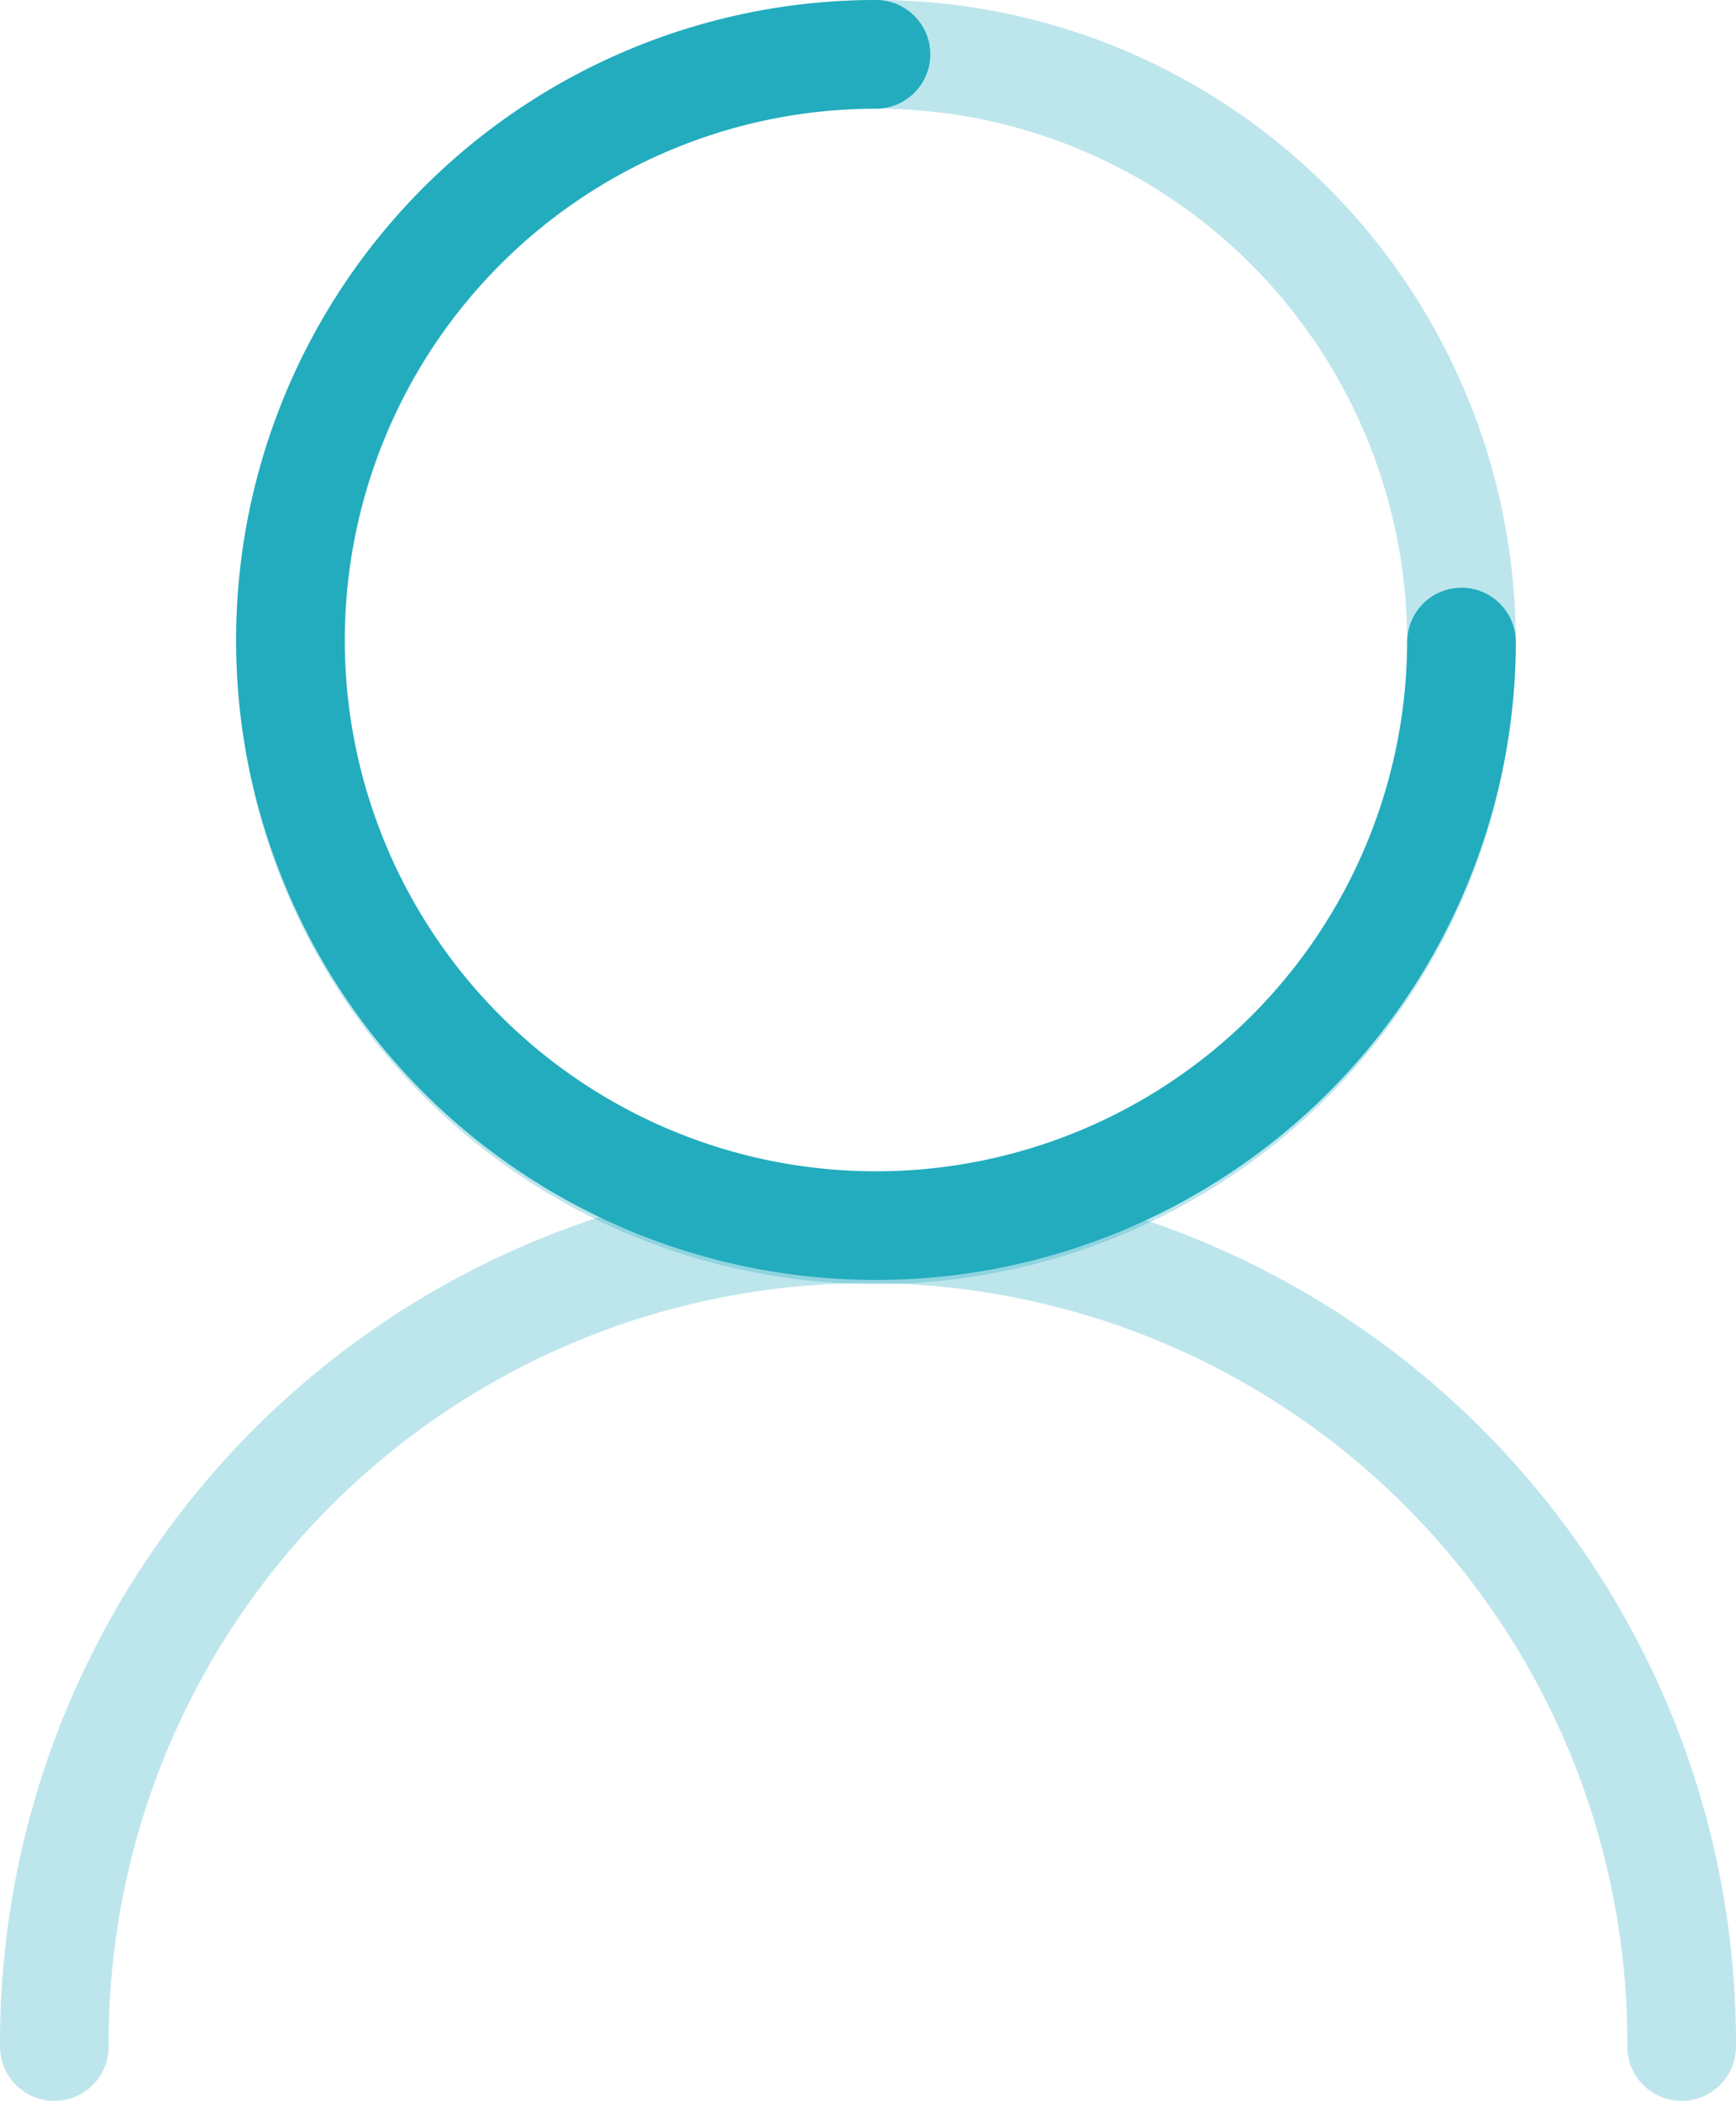
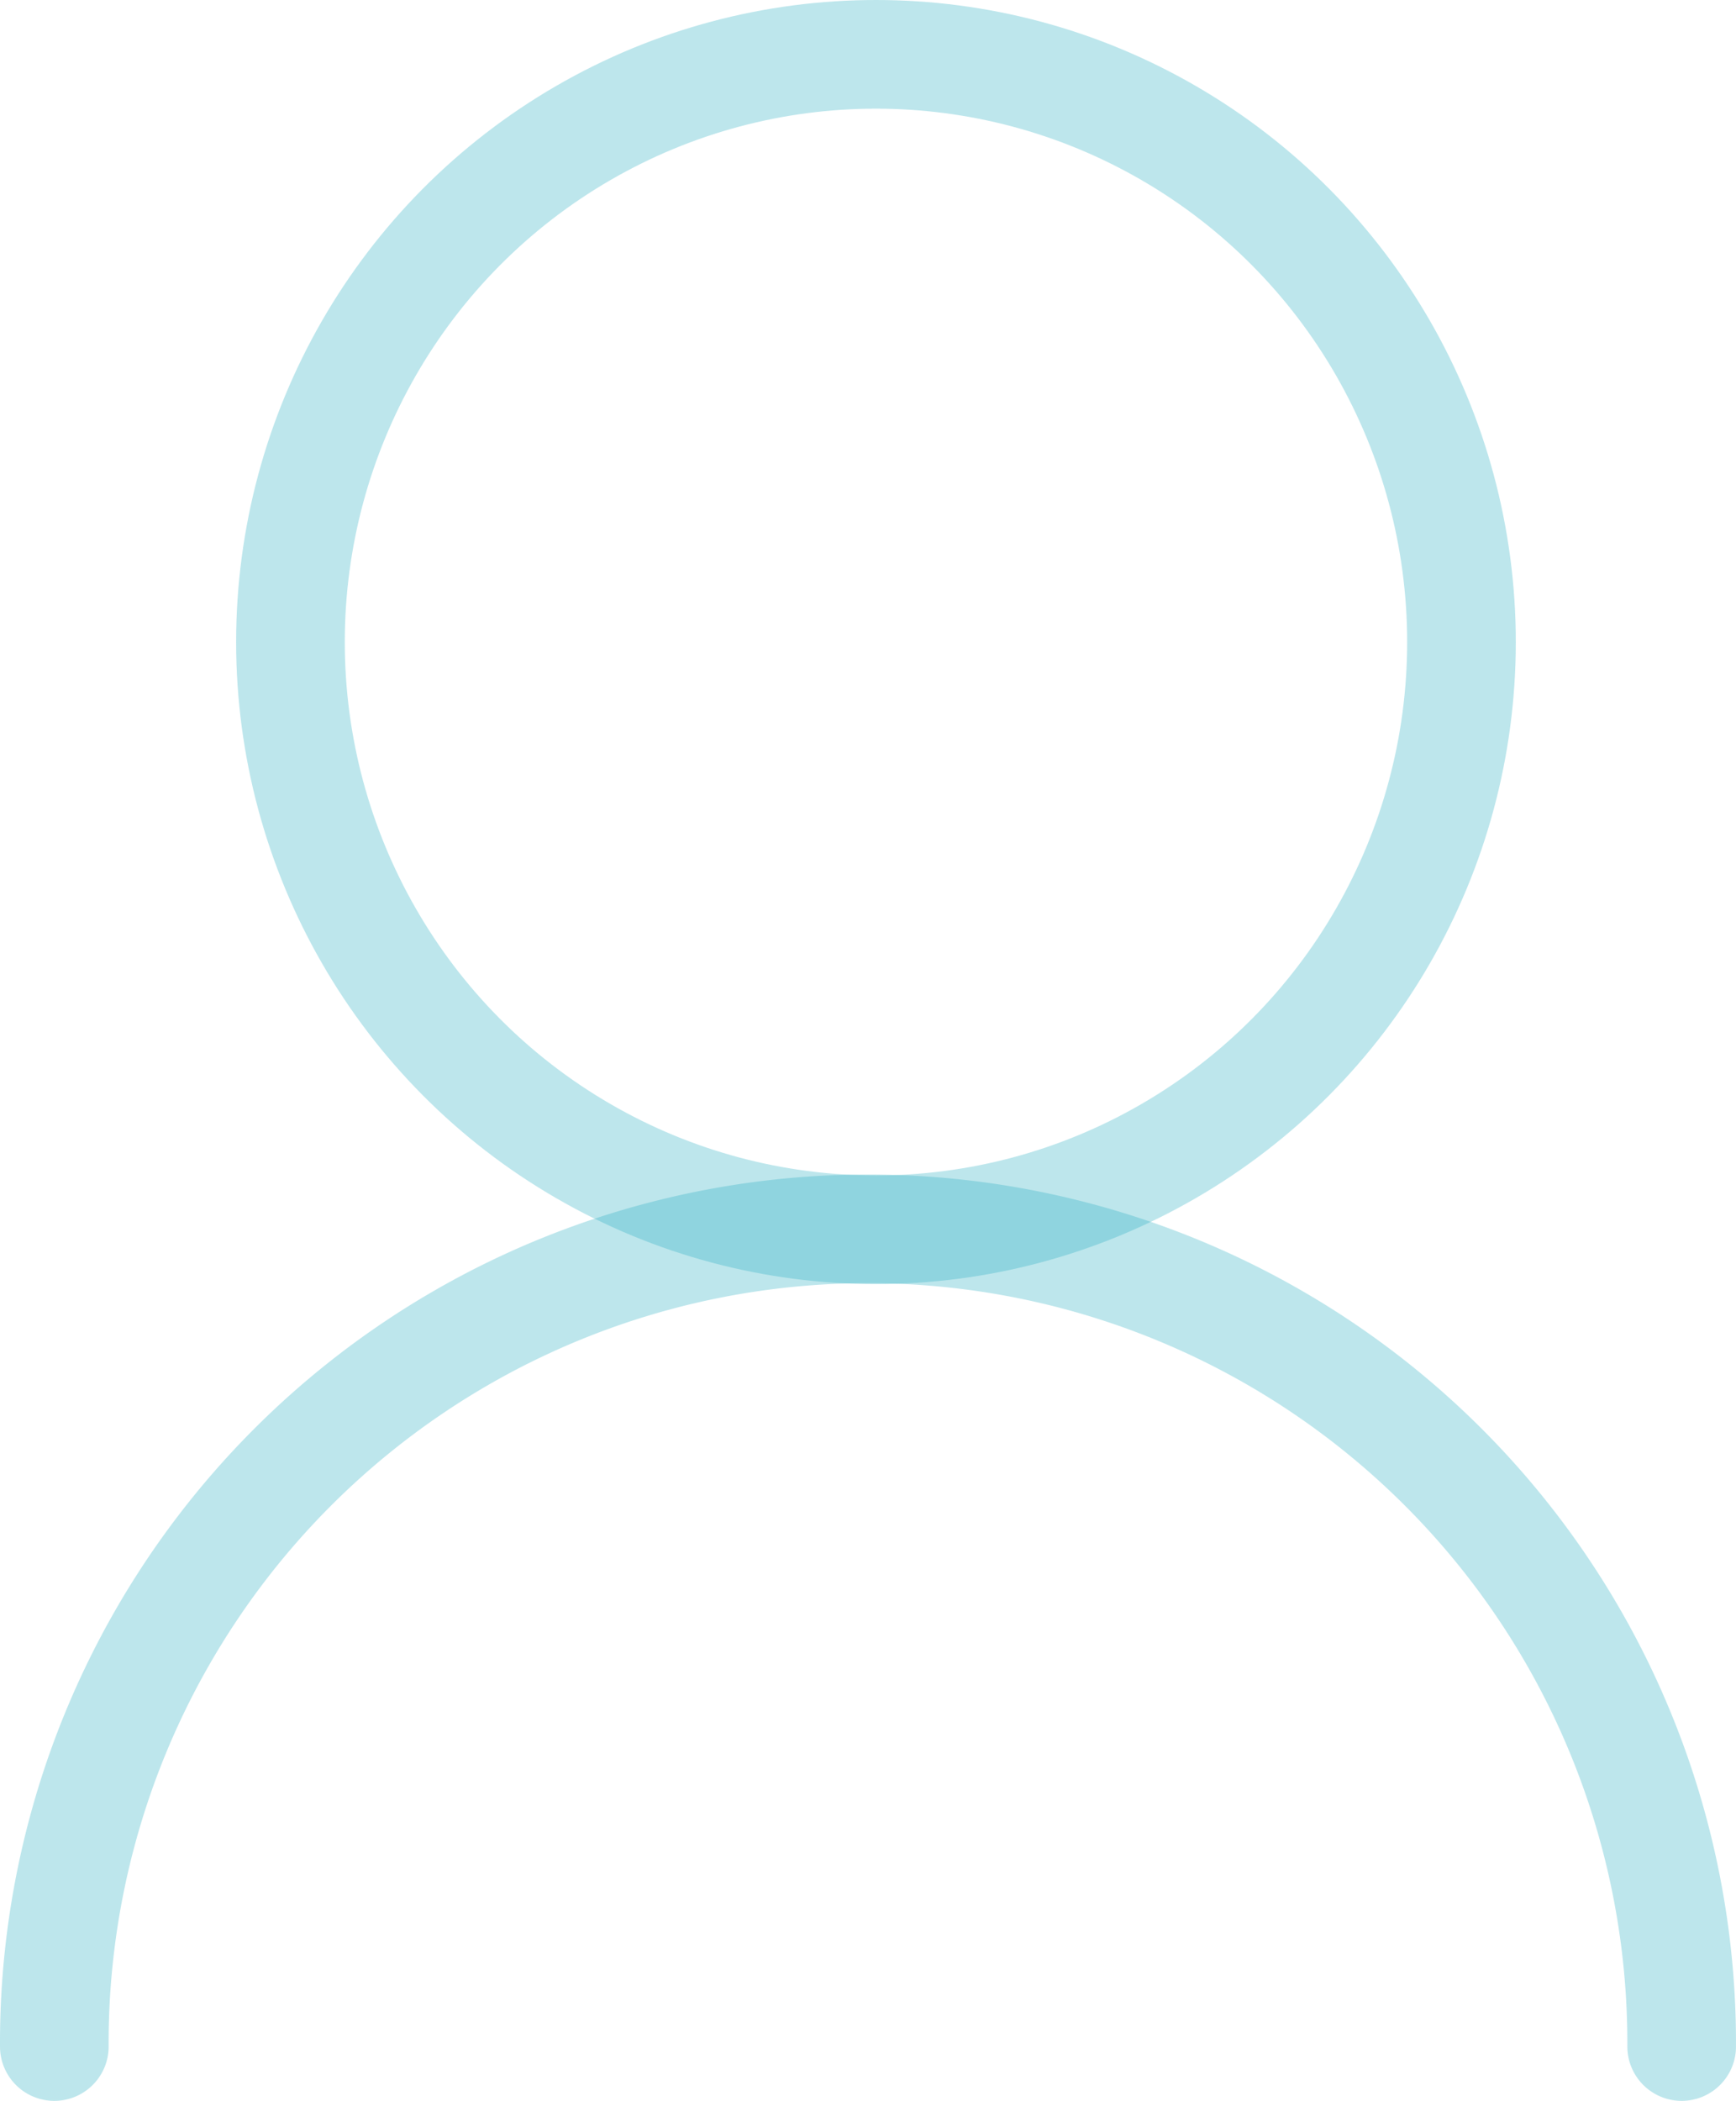
<svg xmlns="http://www.w3.org/2000/svg" width="95.874" height="116" viewBox="0 0 95.874 116">
  <g id="Groupe_41138" data-name="Groupe 41138" transform="translate(-261.941 -931.399)">
    <path id="Tracé_2096" data-name="Tracé 2096" d="M124.793,137.7a44.937,44.937,0,1,1,89.873,0" transform="translate(140.148 906.699)" fill="none" stroke="#22acbe" stroke-linecap="round" stroke-miterlimit="10" stroke-width="6" opacity="0.3" />
    <ellipse id="Ellipse_68" data-name="Ellipse 68" cx="32.336" cy="32.451" rx="32.336" ry="32.451" transform="translate(277.982 934.399)" fill="none" stroke="#22acbe" stroke-linecap="round" stroke-miterlimit="10" stroke-width="6" opacity="0.3" />
-     <path id="Tracé_2097" data-name="Tracé 2097" d="M206.122,42.451A32.337,32.337,0,1,1,173.785,10" transform="translate(136.533 924.399)" fill="none" stroke="#22acbe" stroke-linecap="round" stroke-miterlimit="10" stroke-width="6" />
  </g>
</svg>